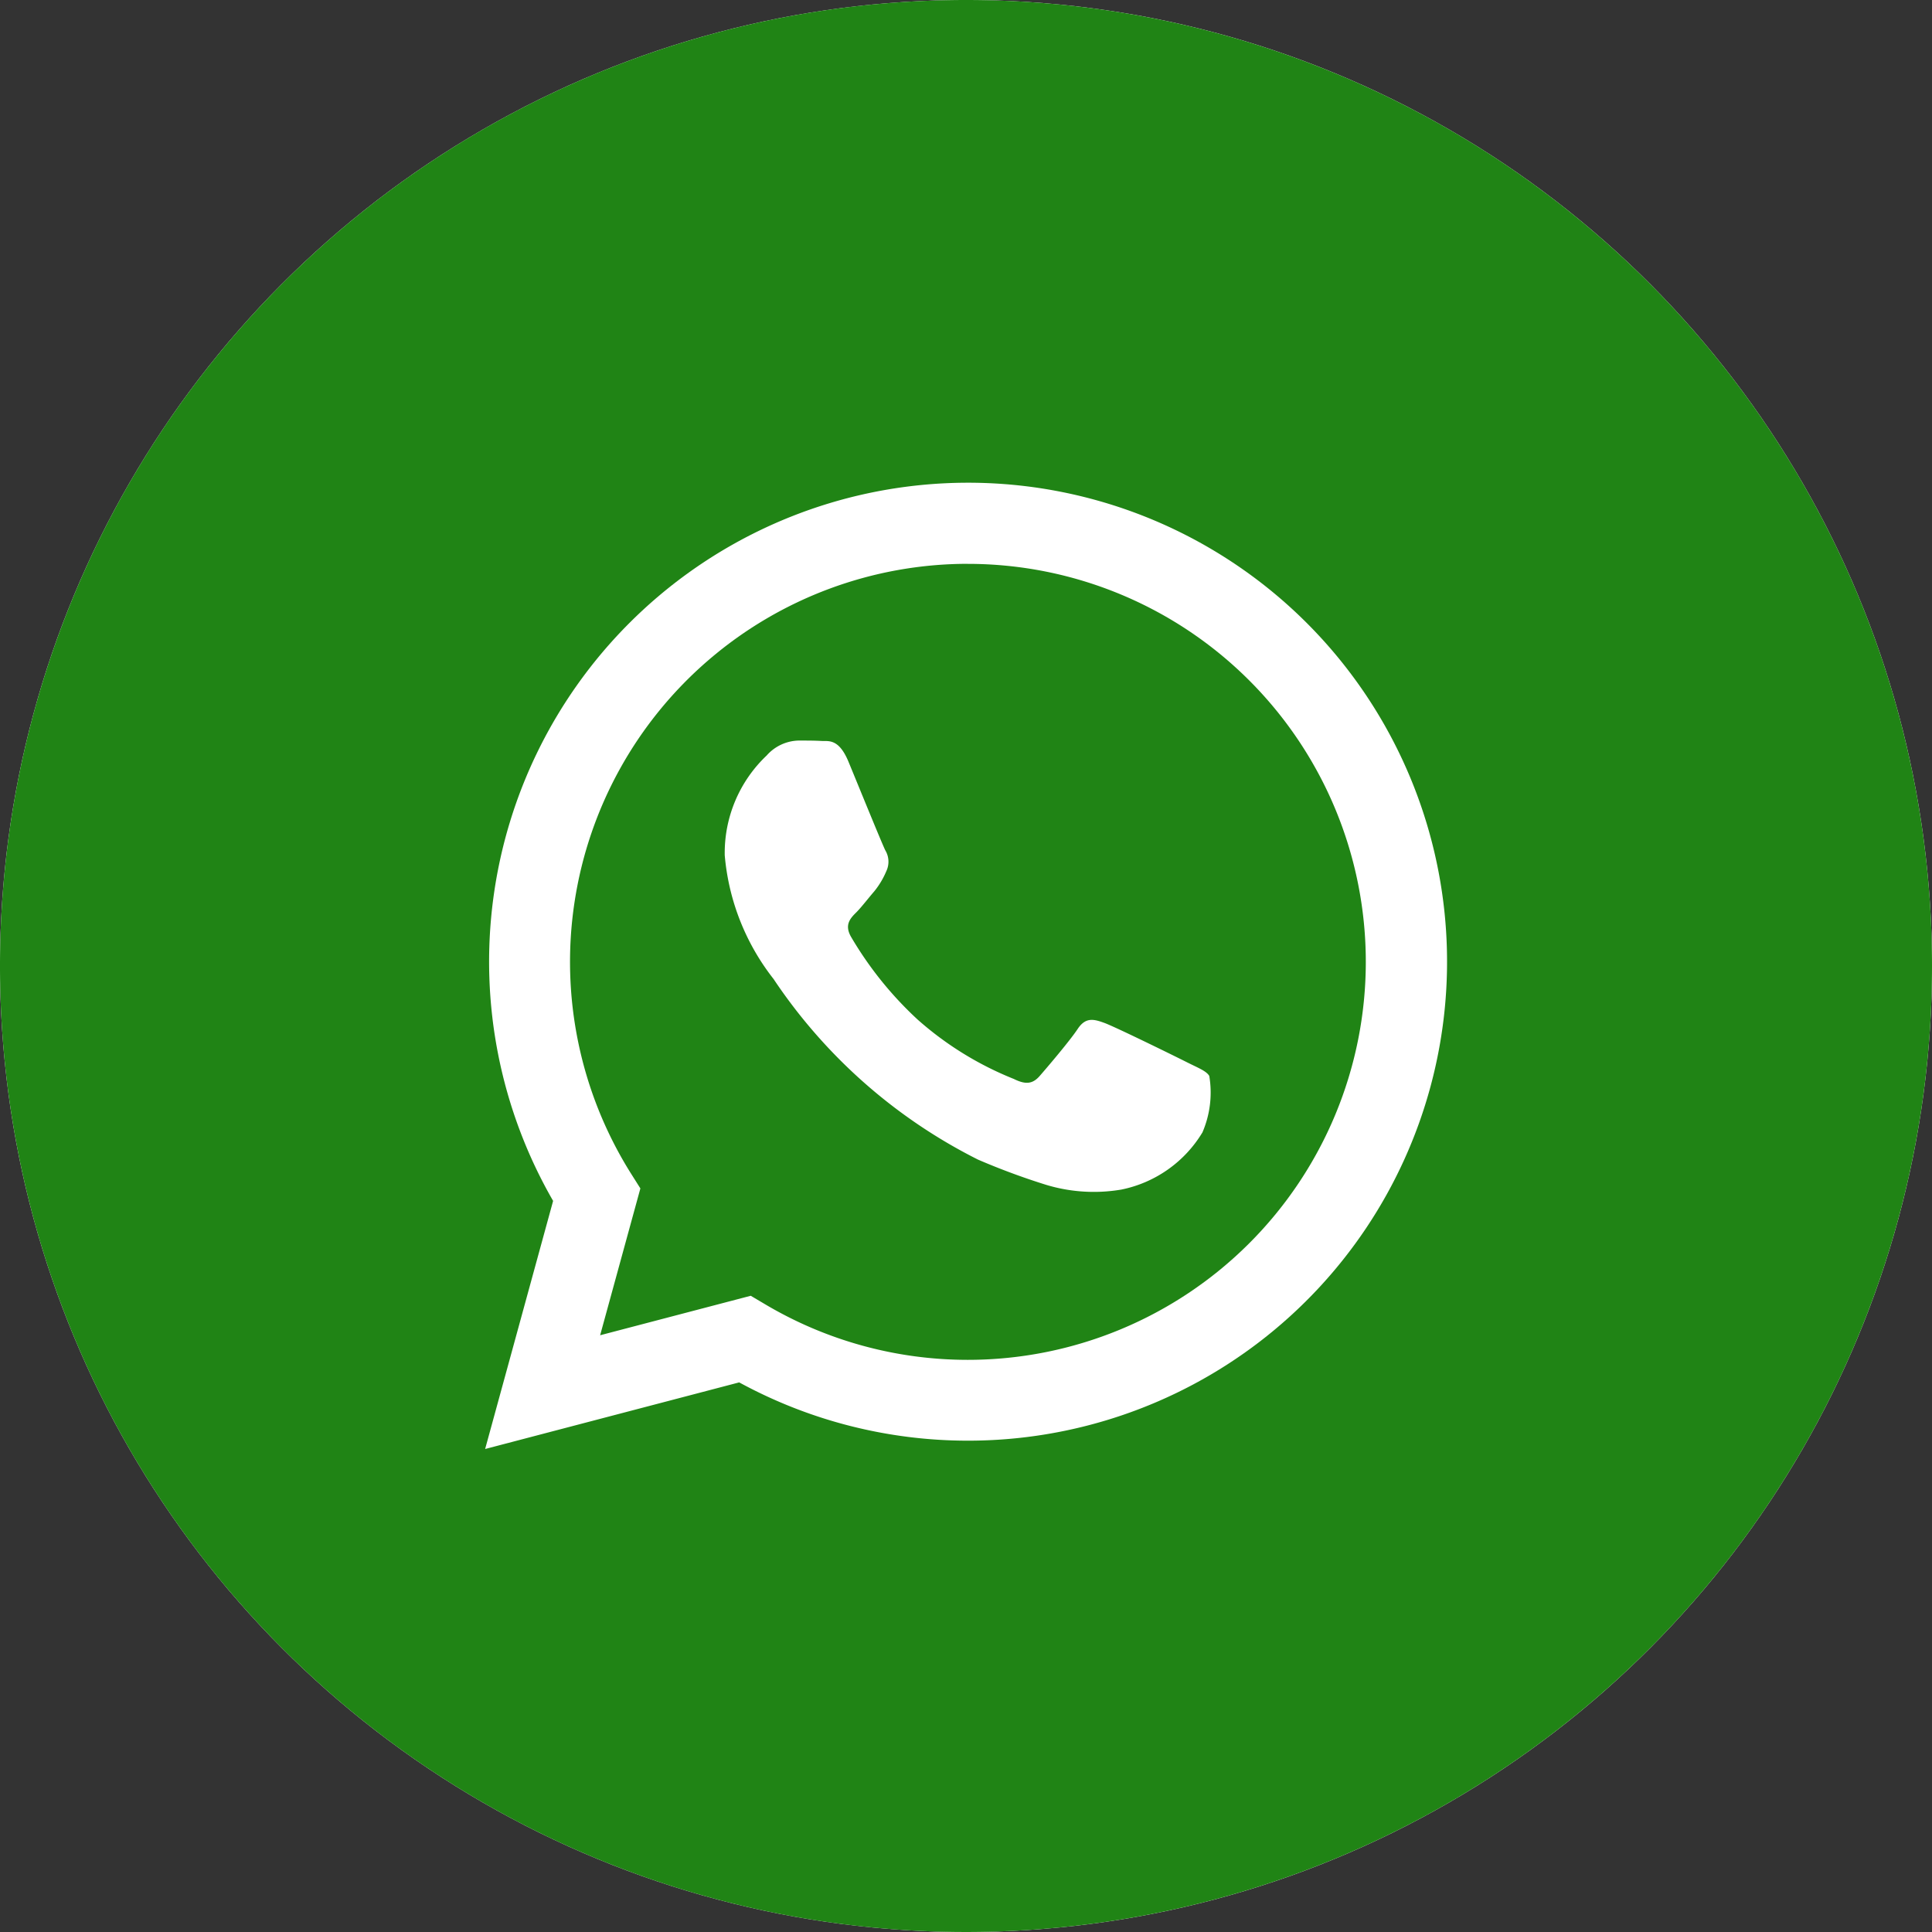
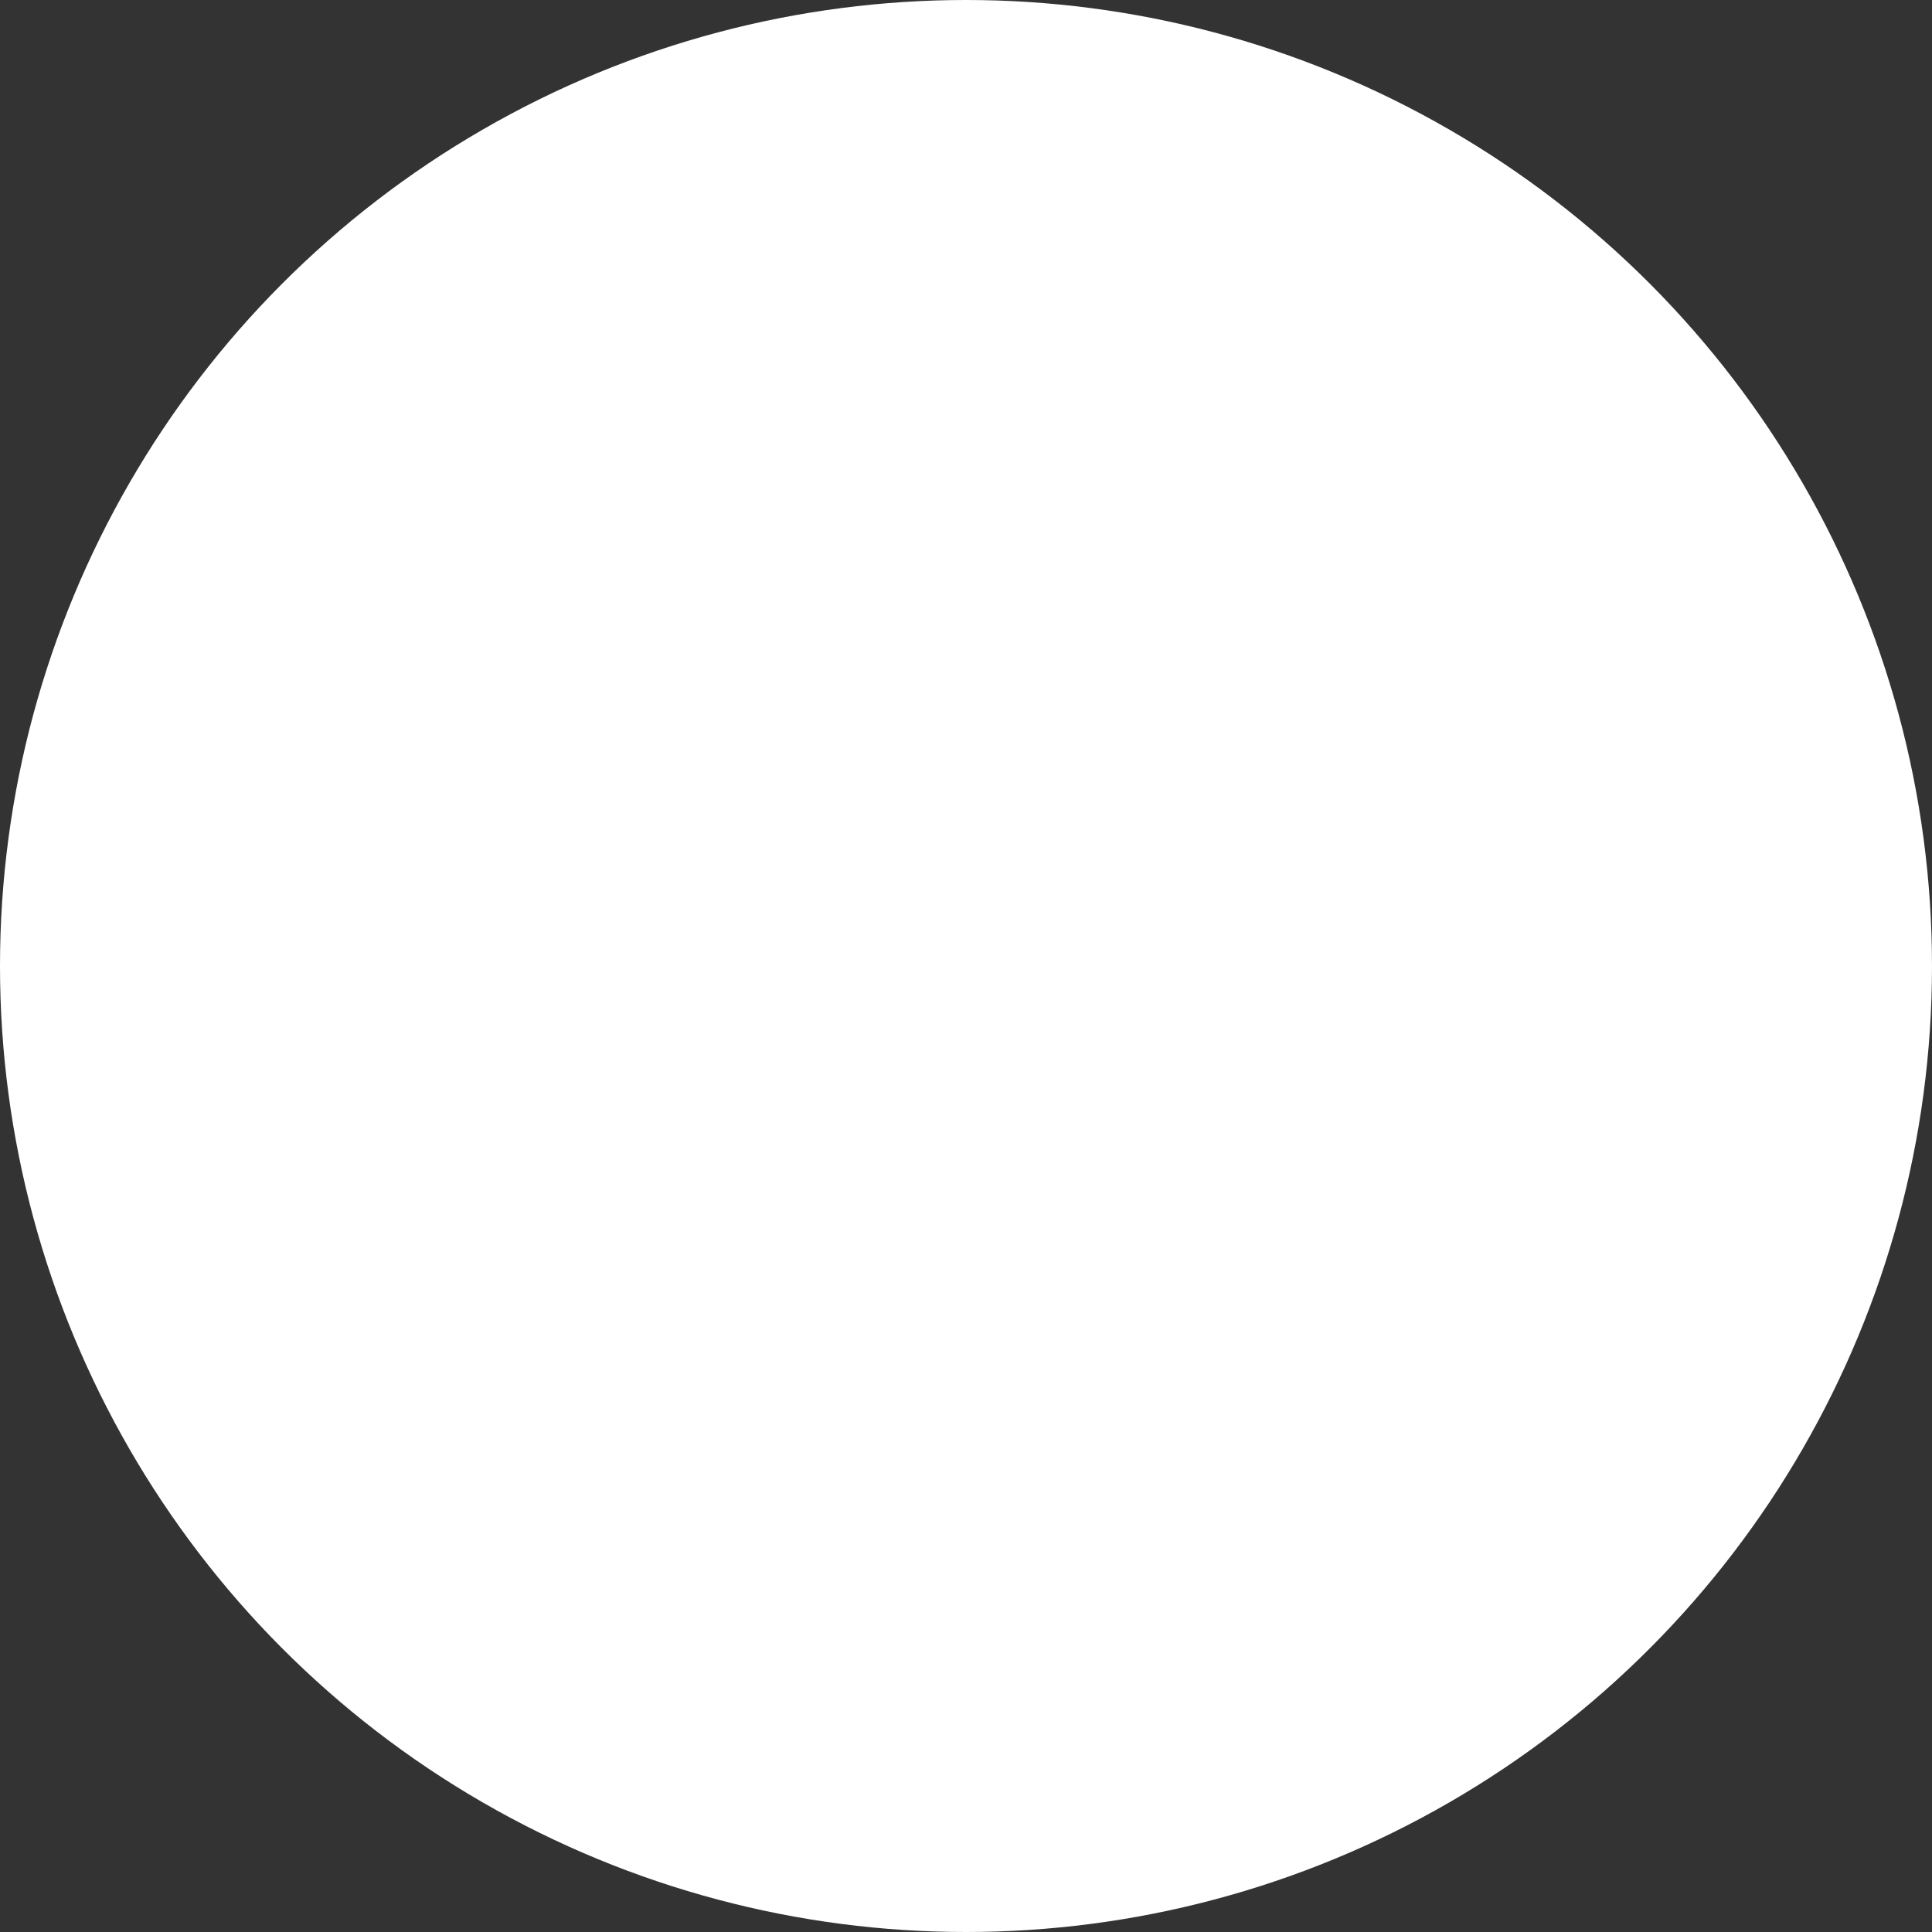
<svg xmlns="http://www.w3.org/2000/svg" width="48" height="48" viewBox="0 0 48 48">
  <rect x="0" y="0" width="48" height="48" fill="#333333" stroke="none" />
  <g id="whatsapp1" transform="translate(-1848 -1008)">
    <circle id="Ellipse_138" data-name="Ellipse 138" cx="24" cy="24" r="24" transform="translate(1848 1008)" fill="#fff" />
    <g id="whatsapp" transform="translate(1848 1008)">
      <g id="Social-Media-Collection">
        <g id="Whatsapp-2" data-name="Whatsapp">
-           <path id="Fill-232" d="M34.59,32.811a3.06,3.06,0,0,1-2.007,1.413,4.09,4.09,0,0,1-1.872-.117,17.32,17.32,0,0,1-1.693-.627,13.256,13.256,0,0,1-5.079-4.487,5.778,5.778,0,0,1-1.213-3.073,3.331,3.331,0,0,1,1.041-2.479,1.092,1.092,0,0,1,.792-.372c.2,0,.4,0,.57.01s.427-.069.669.51c.248.6.841,2.058.917,2.207a.549.549,0,0,1,.024.521,2.046,2.046,0,0,1-.3.5c-.149.172-.312.387-.445.521-.149.147-.3.309-.131.606A8.972,8.972,0,0,0,27.517,30a8.165,8.165,0,0,0,2.391,1.476c.3.149.471.123.644-.075s.744-.867.942-1.166.4-.248.669-.149,1.734.818,2.031.968.495.222.57.347a2.5,2.5,0,0,1-.174,1.413M28.774,18.678a9.889,9.889,0,0,0-8.38,15.144l.236.374-1,3.648,3.742-.981.36.213a9.859,9.859,0,0,0,5.033,1.379h0a9.888,9.888,0,0,0,0-19.776" transform="translate(-4.72 -4.67)" fill="#208415" fill-rule="evenodd" />
          <g id="Fill-324">
-             <path id="Fill-233" d="M24.05,35.793h0a11.87,11.87,0,0,1-5.685-1.448L12.053,36l1.689-6.164A11.9,11.9,0,1,1,24.05,35.793M24,0A24,24,0,1,0,48,24,24,24,0,0,0,24,0" fill="#208415" fill-rule="evenodd" />
-           </g>
+             </g>
        </g>
      </g>
    </g>
  </g>
</svg>